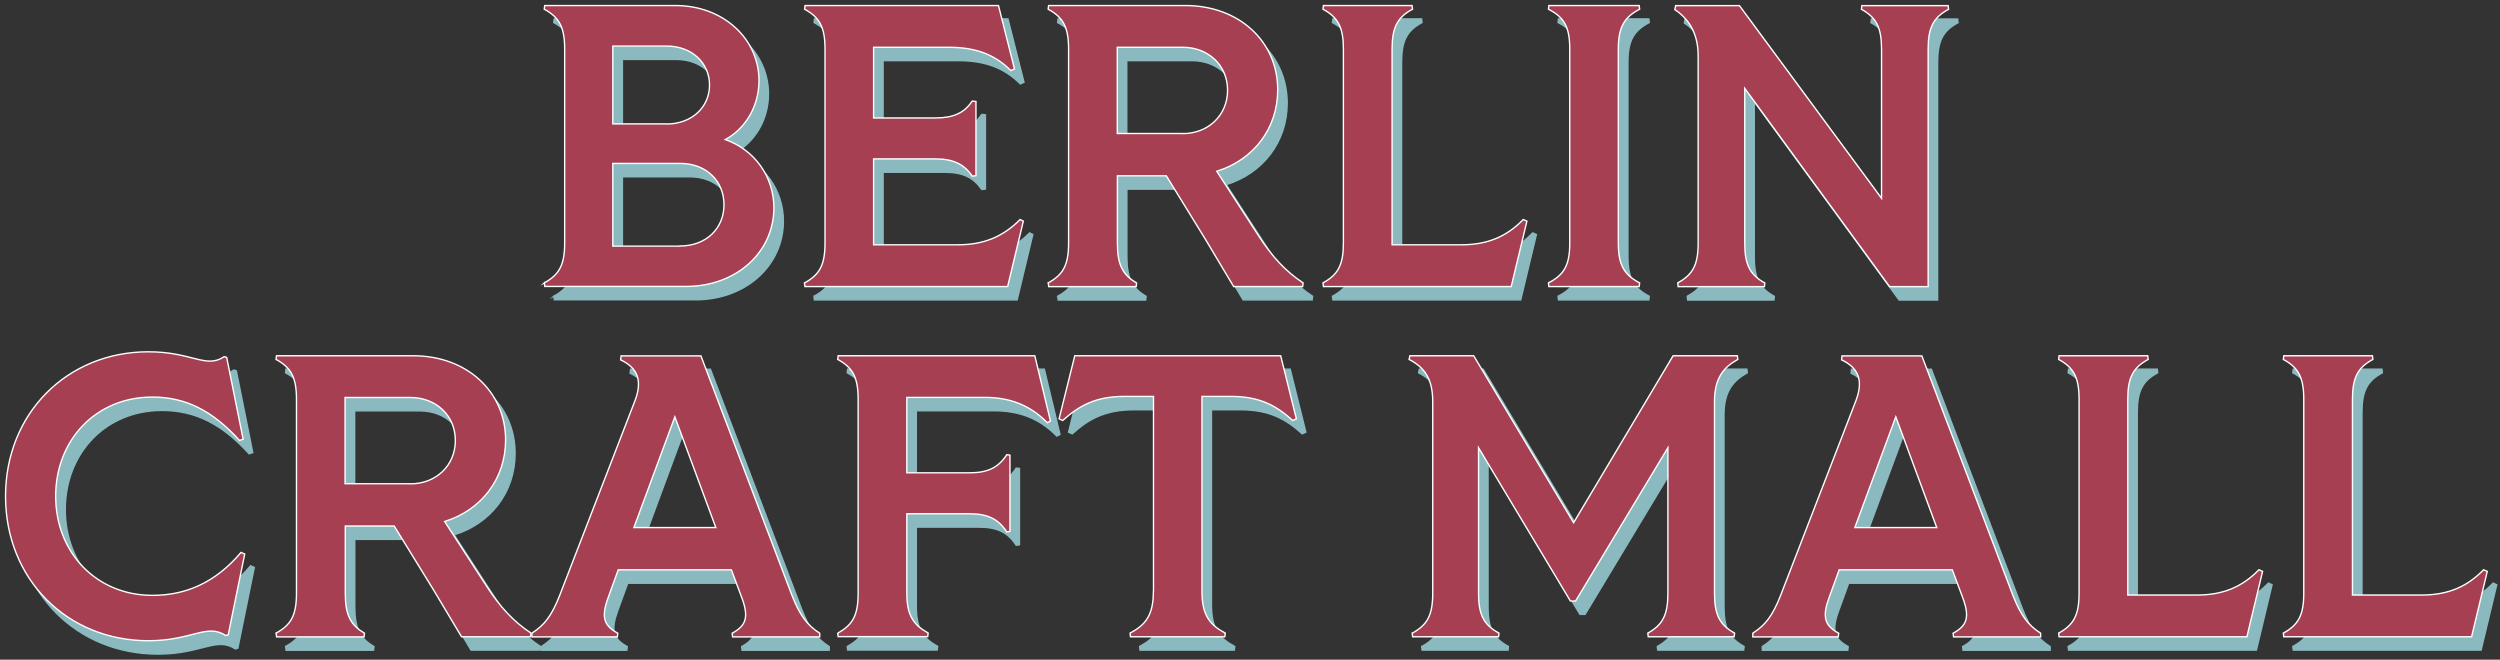
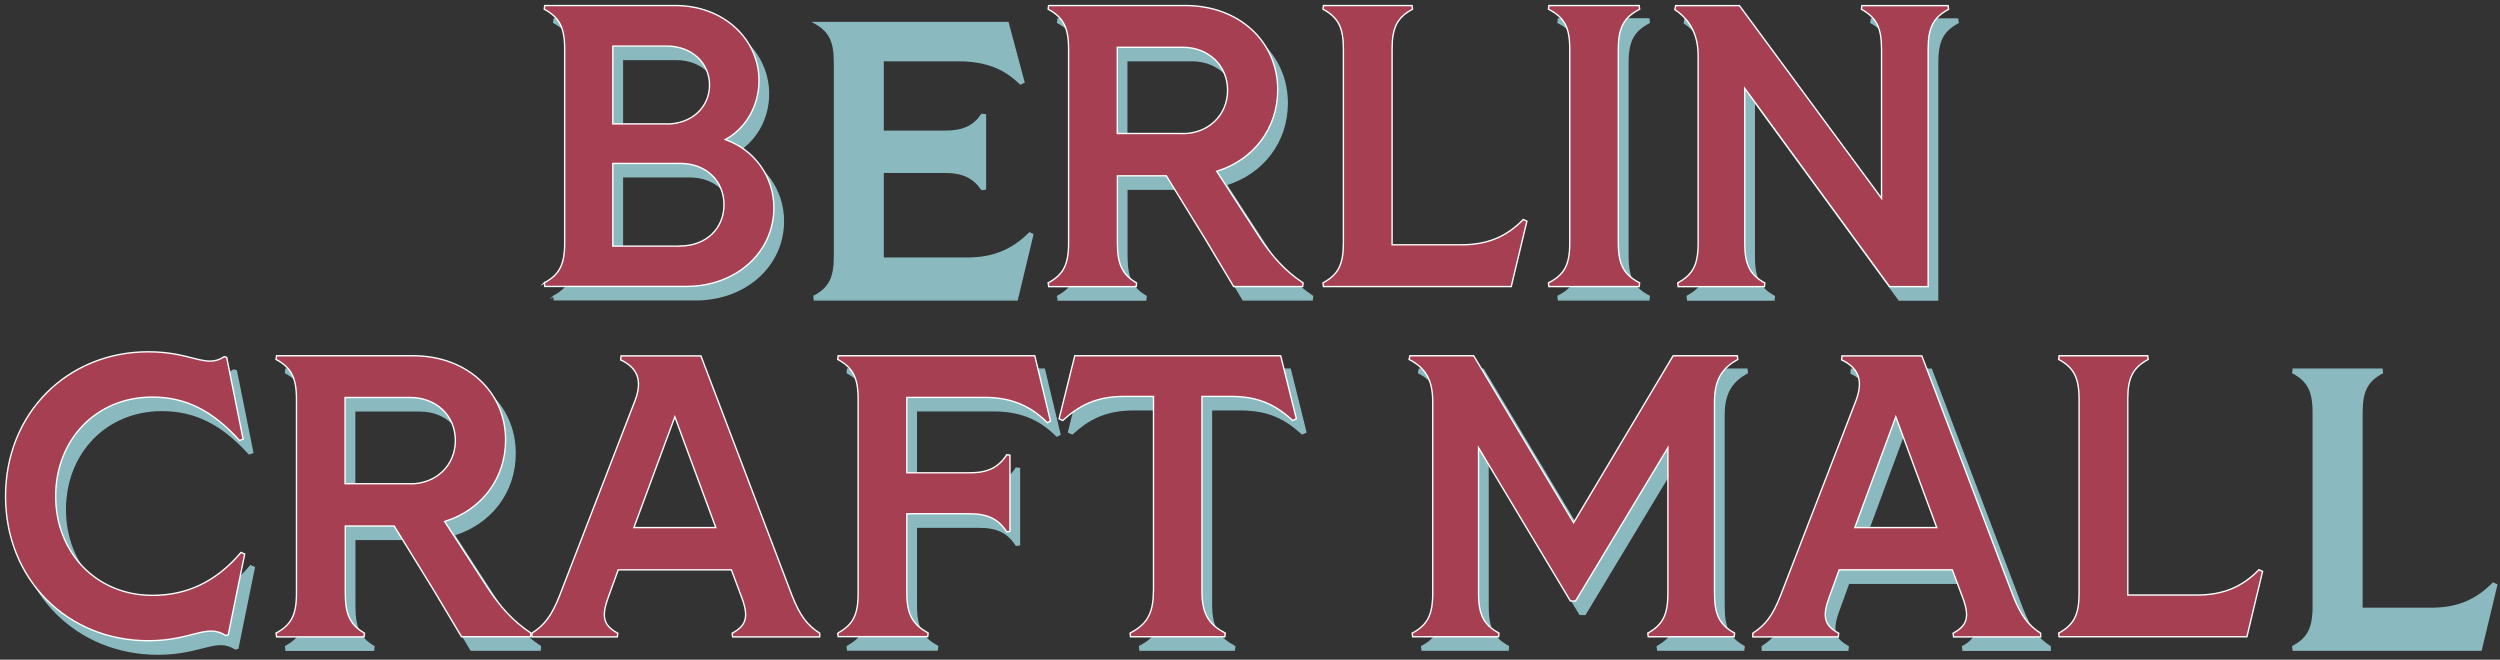
<svg xmlns="http://www.w3.org/2000/svg" width="451" height="119" viewBox="0 0 451 119" fill="none">
  <rect x="0" y="0" width="451" height="119" fill="#333333" stroke="none" />
  <path d="M2.733 91.927C2.733 76.948 13.887 65.874 28.507 65.874C36.395 65.874 38.864 68.981 42.191 66.75L42.629 66.89L45.597 81.649L44.94 81.868C40.159 76.59 35.319 74.04 29.224 74.04C19.026 74.04 11.776 81.789 11.776 91.927C11.776 102.065 19.086 109.814 29.224 109.814C35.299 109.814 40.597 107.503 45.218 102.065L45.876 102.364L42.908 116.924L42.47 117.064C39.004 114.813 36.395 118 28.507 118C13.887 118 2.733 106.925 2.733 91.947V91.927Z" fill="#8ABABF" stroke="#8ABABF" stroke-width="0.25" stroke-miterlimit="10" />
  <path d="M51.513 116.626C54.182 115.172 55.197 113.439 55.197 109.455V74.419C55.197 70.435 54.182 68.702 51.513 67.248L51.592 66.591H76.271C85.891 66.591 92.923 73.025 92.923 81.788C92.923 88.82 88.501 94.457 81.928 96.488L89.537 108.22C91.927 111.905 94.317 114.514 97.504 116.626L97.424 117.283H84.975L79.916 108.818L72.825 97.305H64.001V109.475C64.001 113.459 65.017 115.191 67.467 116.646L67.387 117.303H51.612L51.532 116.646L51.513 116.626ZM75.773 89.696C80.414 89.696 83.88 86.37 83.88 81.868C83.88 77.367 80.394 74.12 75.773 74.12H63.981V89.676H75.773V89.696Z" fill="#8ABABF" stroke="#8ABABF" stroke-width="0.25" stroke-miterlimit="10" />
-   <path d="M97.683 116.626C99.934 115.172 101.228 113.518 102.682 109.814L116.287 74.638C117.581 71.172 116.864 68.842 113.677 67.328L113.757 66.611H128.158L144.59 109.833C146.044 113.518 147.339 115.192 149.59 116.646V117.303H133.874L133.795 116.646C136.324 115.271 136.842 113.757 135.528 110.212L133.655 105.212H113.239L111.426 110.212C110.132 113.757 110.63 115.271 113.159 116.646L113.08 117.303H97.663V116.646L97.683 116.626ZM130.847 97.584L123.457 77.606L116.067 97.584H130.847Z" fill="#8ABABF" stroke="#8ABABF" stroke-width="0.25" stroke-miterlimit="10" />
  <path d="M152.837 116.626C155.506 115.172 156.522 113.439 156.522 109.455V74.419C156.522 70.435 155.506 68.702 152.837 67.248L152.917 66.591H188.391L191.22 78.382L190.642 78.661C187.455 75.415 183.77 74.1 179.348 74.1H165.306V87.704H176.6C179.926 87.704 181.818 86.768 183.332 84.438L183.91 84.517V98.281L183.332 98.361C181.818 96.05 179.926 95.094 176.6 95.094H165.306V109.435C165.306 113.498 166.541 115.152 169.15 116.606L169.07 117.263H152.917L152.837 116.606V116.626Z" fill="#8ABABF" stroke="#8ABABF" stroke-width="0.25" stroke-miterlimit="10" />
  <path d="M209.803 109.096V73.921H204.584C199.366 73.921 196.398 75.594 193.43 78.263L192.773 77.964L195.601 66.591H232.749L235.577 77.964L234.92 78.263C231.952 75.594 228.984 73.921 223.766 73.921H218.547V109.096C218.547 113.359 219.921 115.112 222.75 116.626L222.67 117.283H205.66L205.58 116.626C208.409 115.112 209.783 113.359 209.783 109.096H209.803Z" fill="#8ABABF" stroke="#8ABABF" stroke-width="0.25" stroke-miterlimit="10" />
  <path d="M256.492 116.626C259.161 115.172 260.177 113.439 260.177 109.455V74.857C260.177 70.654 258.663 68.702 255.914 67.248L256.054 66.591H267.566L285.592 96.707L303.539 66.591H315.131L315.211 67.248C312.602 68.702 311.008 70.654 311.008 74.857V109.455C311.008 113.439 312.024 115.172 314.633 116.626L314.554 117.283H299.057L298.977 116.626C301.587 115.172 302.603 113.439 302.603 109.455V83.183L285.951 110.829H285.015L268.443 83.183V109.455C268.443 113.439 269.459 115.172 272.128 116.626L272.048 117.283H256.551L256.472 116.626H256.492Z" fill="#8ABABF" stroke="#8ABABF" stroke-width="0.25" stroke-miterlimit="10" />
  <path d="M317.939 116.626C320.19 115.172 321.485 113.518 322.939 109.814L336.543 74.638C337.838 71.172 337.121 68.842 333.934 67.328L334.014 66.611H348.414L364.847 109.833C366.301 113.518 367.596 115.192 369.847 116.646V117.303H354.131L354.051 116.646C356.581 115.271 357.099 113.757 355.784 110.212L353.912 105.212H333.496L331.683 110.212C330.388 113.757 330.886 115.271 333.416 116.646L333.336 117.303H317.92V116.646L317.939 116.626ZM351.103 97.584L343.714 77.606L336.324 97.584H351.103Z" fill="#8ABABF" stroke="#8ABABF" stroke-width="0.25" stroke-miterlimit="10" />
-   <path d="M373.093 116.626C375.762 115.172 376.778 113.439 376.778 109.455V74.419C376.778 70.435 375.762 68.702 373.093 67.248L373.173 66.591H389.167L389.247 67.248C386.578 68.702 385.562 70.435 385.562 74.419V109.754H398.011C402.652 109.754 406.118 108.379 409.225 105.193L409.882 105.491L407.054 117.283H373.173L373.093 116.626Z" fill="#8ABABF" stroke="#8ABABF" stroke-width="0.25" stroke-miterlimit="10" />
  <path d="M413.627 116.626C416.296 115.172 417.312 113.439 417.312 109.455V74.419C417.312 70.435 416.296 68.702 413.627 67.248L413.707 66.591H429.701L429.781 67.248C427.112 68.702 426.096 70.435 426.096 74.419V109.754H438.545C443.186 109.754 446.651 108.379 449.759 105.193L450.416 105.491L447.588 117.283H413.707L413.627 116.626Z" fill="#8ABABF" stroke="#8ABABF" stroke-width="0.25" stroke-miterlimit="10" />
  <path d="M1 89.517C1 74.538 12.154 63.464 26.774 63.464C34.662 63.464 37.132 66.571 40.458 64.34L40.896 64.48L43.864 79.239L43.207 79.458C38.426 74.18 33.586 71.63 27.491 71.63C17.293 71.63 10.043 79.378 10.043 89.517C10.043 99.655 17.353 107.403 27.491 107.403C33.566 107.403 38.865 105.093 43.486 99.655L44.143 99.954L41.175 114.514L40.737 114.654C37.271 112.403 34.662 115.59 26.774 115.59C12.154 115.59 1 104.515 1 89.537V89.517Z" fill="#A63F52" stroke="white" stroke-width="0.25" stroke-miterlimit="10" />
  <path d="M49.8 114.215C52.469 112.761 53.485 111.029 53.485 107.045V72.009C53.485 68.025 52.469 66.292 49.8 64.838L49.88 64.181H74.558C84.179 64.181 91.21 70.614 91.21 79.378C91.21 86.409 86.788 92.046 80.215 94.078L87.824 105.81C90.214 109.495 92.604 112.104 95.791 114.215L95.711 114.873H83.263L78.203 106.407L71.112 94.895H62.289V107.065C62.289 111.048 63.304 112.781 65.754 114.235L65.675 114.893H49.899L49.82 114.235L49.8 114.215ZM74.04 87.286C78.681 87.286 82.147 83.96 82.147 79.458C82.147 74.957 78.661 71.71 74.04 71.71H62.249V87.266H74.04V87.286Z" fill="#A63F52" stroke="white" stroke-width="0.25" stroke-miterlimit="10" />
  <path d="M95.97 114.215C98.221 112.761 99.516 111.108 100.97 107.403L114.574 72.228C115.869 68.762 115.152 66.431 111.965 64.918L112.044 64.201H126.445L142.878 107.423C144.332 111.108 145.627 112.781 147.877 114.235V114.893H132.162L132.082 114.235C134.612 112.861 135.13 111.347 133.815 107.802L131.943 102.802H111.526L109.714 107.802C108.419 111.347 108.917 112.861 111.447 114.235L111.367 114.893H95.95V114.235L95.97 114.215ZM129.134 95.174L121.744 75.196L114.355 95.174H129.134Z" fill="#A63F52" stroke="white" stroke-width="0.25" stroke-miterlimit="10" />
  <path d="M151.124 114.215C153.793 112.761 154.809 111.029 154.809 107.045V72.009C154.809 68.025 153.793 66.292 151.124 64.838L151.204 64.181H186.678L189.506 75.972L188.929 76.251C185.742 73.004 182.057 71.69 177.635 71.69H163.593V85.294H174.886C178.213 85.294 180.105 84.358 181.619 82.028L182.196 82.107V95.871L181.619 95.95C180.105 93.64 178.213 92.684 174.886 92.684H163.593V107.025C163.593 111.088 164.828 112.741 167.437 114.196L167.357 114.853H151.204L151.124 114.196V114.215Z" fill="#A63F52" stroke="white" stroke-width="0.25" stroke-miterlimit="10" />
  <path d="M208.09 106.686V71.511H202.872C197.653 71.511 194.685 73.184 191.717 75.853L191.06 75.554L193.888 64.181H231.036L233.864 75.554L233.207 75.853C230.239 73.184 227.271 71.511 222.053 71.511H216.834V106.686C216.834 110.949 218.209 112.702 221.037 114.215L220.957 114.873H203.947L203.868 114.215C206.696 112.702 208.07 110.949 208.07 106.686H208.09Z" fill="#A63F52" stroke="white" stroke-width="0.25" stroke-miterlimit="10" />
  <path d="M254.779 114.215C257.448 112.761 258.463 111.029 258.463 107.045V72.447C258.463 68.244 256.95 66.292 254.201 64.838L254.34 64.181H265.853L283.879 94.297L301.826 64.181H313.418L313.498 64.838C310.888 66.292 309.295 68.244 309.295 72.447V107.045C309.295 111.029 310.311 112.761 312.92 114.215L312.84 114.873H297.344L297.264 114.215C299.874 112.761 300.889 111.029 300.889 107.045V80.773L284.238 108.419H283.302L266.73 80.773V107.045C266.73 111.029 267.745 112.761 270.414 114.215L270.335 114.873H254.838L254.759 114.215H254.779Z" fill="#A63F52" stroke="white" stroke-width="0.25" stroke-miterlimit="10" />
  <path d="M316.227 114.215C318.478 112.761 319.772 111.108 321.226 107.403L334.83 72.228C336.125 68.762 335.408 66.431 332.221 64.918L332.301 64.201H346.702L363.134 107.423C364.588 111.108 365.883 112.781 368.134 114.235V114.893H352.418L352.339 114.235C354.868 112.861 355.386 111.347 354.071 107.802L352.199 102.802H331.783L329.97 107.802C328.676 111.347 329.174 112.861 331.703 114.235L331.624 114.893H316.207V114.235L316.227 114.215ZM349.391 95.174L342.001 75.196L334.611 95.174H349.391Z" fill="#A63F52" stroke="white" stroke-width="0.25" stroke-miterlimit="10" />
  <path d="M371.38 114.215C374.049 112.761 375.065 111.029 375.065 107.045V72.009C375.065 68.025 374.049 66.292 371.38 64.838L371.46 64.181H387.454L387.534 64.838C384.865 66.292 383.849 68.025 383.849 72.009V107.344H396.298C400.939 107.344 404.405 105.969 407.512 102.782L408.169 103.081L405.341 114.873H371.46L371.38 114.215Z" fill="#A63F52" stroke="white" stroke-width="0.25" stroke-miterlimit="10" />
-   <path d="M411.914 114.215C414.583 112.761 415.599 111.029 415.599 107.045V72.009C415.599 68.025 414.583 66.292 411.914 64.838L411.993 64.181H427.988L428.067 64.838C425.398 66.292 424.383 68.025 424.383 72.009V107.344H436.832C441.472 107.344 444.938 105.969 448.046 102.782L448.703 103.081L445.874 114.873H411.993L411.914 114.215Z" fill="#A63F52" stroke="white" stroke-width="0.25" stroke-miterlimit="10" />
  <path d="M99.894 53.445C102.563 51.991 103.579 50.258 103.579 46.274V11.238C103.579 7.254 102.563 5.521 99.894 4.067L99.974 3.41H123.577C132.201 3.41 138.635 9.425 138.635 16.954C138.635 21.596 136.165 25.639 132.56 27.591C137.779 29.404 141.324 34.244 141.324 39.9C141.324 47.868 134.592 54.082 125.469 54.082H99.994L99.914 53.425L99.894 53.445ZM121.983 24.782C126.545 24.782 129.732 21.735 129.732 17.751C129.732 13.768 126.545 10.72 121.983 10.72H112.283V24.762H121.983V24.782ZM124.374 46.792C129.154 46.792 132.341 43.605 132.341 39.343C132.341 35.08 129.154 31.893 124.453 31.893H112.283V46.812H124.374V46.792Z" fill="#8ABABF" stroke="#8ABABF" stroke-width="0.25" stroke-miterlimit="10" />
-   <path d="M146.862 53.445C149.531 51.991 150.546 50.258 150.546 46.274V11.238C150.546 7.254 149.531 5.521 146.862 4.067L146.941 3.41H181.838L184.726 14.843L184.069 15.142C181.101 12.174 177.615 10.939 172.855 10.939H159.31V23.687H170.465C173.791 23.687 175.683 22.751 177.117 20.639L177.775 20.719V34.104L177.117 34.184C175.663 32.092 173.791 31.077 170.465 31.077H159.31V46.573H174.448C179.089 46.573 182.555 45.199 185.742 42.012L186.32 42.31L183.491 54.102H146.921L146.842 53.445H146.862Z" fill="#8ABABF" stroke="#8ABABF" stroke-width="0.25" stroke-miterlimit="10" />
+   <path d="M146.862 53.445C149.531 51.991 150.546 50.258 150.546 46.274V11.238C150.546 7.254 149.531 5.521 146.862 4.067H181.838L184.726 14.843L184.069 15.142C181.101 12.174 177.615 10.939 172.855 10.939H159.31V23.687H170.465C173.791 23.687 175.683 22.751 177.117 20.639L177.775 20.719V34.104L177.117 34.184C175.663 32.092 173.791 31.077 170.465 31.077H159.31V46.573H174.448C179.089 46.573 182.555 45.199 185.742 42.012L186.32 42.31L183.491 54.102H146.921L146.842 53.445H146.862Z" fill="#8ABABF" stroke="#8ABABF" stroke-width="0.25" stroke-miterlimit="10" />
  <path d="M190.801 53.445C193.47 51.991 194.486 50.258 194.486 46.274V11.238C194.486 7.254 193.47 5.521 190.801 4.067L190.881 3.41H215.559C225.18 3.41 232.211 9.844 232.211 18.608C232.211 25.639 227.789 31.276 221.216 33.307L228.825 45.039C231.215 48.724 233.605 51.334 236.792 53.445L236.713 54.102H224.264L219.204 45.637L212.113 34.124H203.29V46.294C203.29 50.278 204.305 52.011 206.755 53.465L206.676 54.122H190.9L190.821 53.465L190.801 53.445ZM215.061 26.515C219.702 26.515 223.168 23.189 223.168 18.687C223.168 14.186 219.682 10.939 215.061 10.939H203.27V26.495H215.061V26.515Z" fill="#8ABABF" stroke="#8ABABF" stroke-width="0.25" stroke-miterlimit="10" />
-   <path d="M240.378 53.445C243.047 51.991 244.063 50.258 244.063 46.274V11.238C244.063 7.254 243.047 5.521 240.378 4.067L240.457 3.41H256.452L256.532 4.067C253.862 5.521 252.847 7.254 252.847 11.238V46.573H265.296C269.936 46.573 273.402 45.199 276.51 42.012L277.167 42.31L274.338 54.102H240.457L240.378 53.445Z" fill="#8ABABF" stroke="#8ABABF" stroke-width="0.25" stroke-miterlimit="10" />
  <path d="M281.071 53.445C283.899 51.991 284.915 50.258 284.915 46.274V11.238C284.915 7.254 283.899 5.521 281.071 4.067L281.15 3.41H297.444L297.523 4.067C294.774 5.521 293.679 7.254 293.679 11.238V46.274C293.679 50.258 294.755 51.991 297.523 53.445L297.444 54.102H281.15L281.071 53.445Z" fill="#8ABABF" stroke="#8ABABF" stroke-width="0.25" stroke-miterlimit="10" />
  <path d="M304.375 53.445C307.044 51.991 308.06 50.258 308.06 46.274V12.473C308.06 8.27 306.247 5.74 303.857 4.147L303.997 3.43H315.509L341.144 38.187V11.258C341.144 7.274 340.128 5.541 337.519 4.087L337.599 3.43H353.155L353.235 4.087C350.565 5.541 349.55 7.274 349.55 11.258V54.122H342.598L316.465 18.349V46.294C316.465 50.278 317.481 52.011 320.091 53.465L320.011 54.122H304.455L304.375 53.465V53.445Z" fill="#8ABABF" stroke="#8ABABF" stroke-width="0.25" stroke-miterlimit="10" />
  <path d="M98.181 51.035C100.85 49.581 101.866 47.848 101.866 43.864V8.828C101.866 4.844 100.85 3.111 98.181 1.657L98.261 1H121.864C130.488 1 136.922 7.015 136.922 14.544C136.922 19.185 134.452 23.229 130.847 25.181C136.065 26.993 139.611 31.834 139.611 37.49C139.611 45.458 132.879 51.672 123.756 51.672H98.281L98.201 51.015L98.181 51.035ZM120.25 22.372C124.812 22.372 127.999 19.325 127.999 15.341C127.999 11.357 124.812 8.31 120.25 8.31H110.55V22.352H120.25V22.372ZM122.641 44.382C127.421 44.382 130.608 41.195 130.608 36.933C130.608 32.67 127.421 29.483 122.72 29.483H110.55V44.402H122.641V44.382Z" fill="#A63F52" stroke="white" stroke-width="0.25" stroke-miterlimit="10" />
-   <path d="M145.148 51.035C147.817 49.581 148.833 47.848 148.833 43.864V8.828C148.833 4.844 147.817 3.111 145.148 1.657L145.228 1H180.125L183.013 12.433L182.356 12.732C179.388 9.764 175.902 8.529 171.142 8.529H157.597V21.277H168.751C172.078 21.277 173.97 20.341 175.404 18.229L176.062 18.309V31.694L175.404 31.774C173.95 29.682 172.078 28.666 168.751 28.666H157.597V44.163H172.735C177.376 44.163 180.842 42.789 184.029 39.602L184.606 39.9L181.778 51.692H145.208L145.128 51.035H145.148Z" fill="#A63F52" stroke="white" stroke-width="0.25" stroke-miterlimit="10" />
  <path d="M189.088 51.035C191.757 49.581 192.773 47.848 192.773 43.864V8.828C192.773 4.844 191.757 3.111 189.088 1.657L189.168 1H213.847C223.467 1 230.498 7.434 230.498 16.198C230.498 23.229 226.076 28.866 219.503 30.897L227.112 42.629C229.502 46.314 231.893 48.923 235.08 51.035L235 51.692H222.551L217.492 43.227L210.401 31.714H201.577V43.884C201.577 47.868 202.593 49.601 205.043 51.055L204.963 51.712H189.188L189.108 51.055L189.088 51.035ZM213.349 24.105C217.99 24.105 221.455 20.779 221.455 16.277C221.455 11.776 217.97 8.529 213.349 8.529H201.557V24.085H213.349V24.105Z" fill="#A63F52" stroke="white" stroke-width="0.25" stroke-miterlimit="10" />
  <path d="M238.665 51.035C241.334 49.581 242.349 47.848 242.349 43.864V8.828C242.349 4.844 241.334 3.111 238.665 1.657L238.744 1H254.739L254.818 1.657C252.149 3.111 251.133 4.844 251.133 8.828V44.163H263.582C268.223 44.163 271.689 42.789 274.796 39.602L275.454 39.9L272.625 51.692H238.744L238.665 51.035Z" fill="#A63F52" stroke="white" stroke-width="0.25" stroke-miterlimit="10" />
  <path d="M279.338 51.035C282.166 49.581 283.182 47.848 283.182 43.864V8.828C283.182 4.844 282.166 3.111 279.338 1.657L279.418 1H295.711L295.791 1.657C293.042 3.111 291.946 4.844 291.946 8.828V43.864C291.946 47.848 293.022 49.581 295.791 51.035L295.711 51.692H279.418L279.338 51.035Z" fill="#A63F52" stroke="white" stroke-width="0.25" stroke-miterlimit="10" />
  <path d="M302.662 51.035C305.331 49.581 306.347 47.848 306.347 43.864V10.063C306.347 5.86 304.535 3.33 302.144 1.737L302.284 1.02H313.797L339.431 35.777V8.848C339.431 4.864 338.416 3.131 335.806 1.677L335.886 1.02H351.442L351.522 1.677C348.853 3.131 347.837 4.864 347.837 8.848V51.712H340.885L314.753 15.939V43.884C314.753 47.868 315.769 49.601 318.378 51.055L318.298 51.712H302.742L302.662 51.055V51.035Z" fill="#A63F52" stroke="white" stroke-width="0.25" stroke-miterlimit="10" />
</svg>